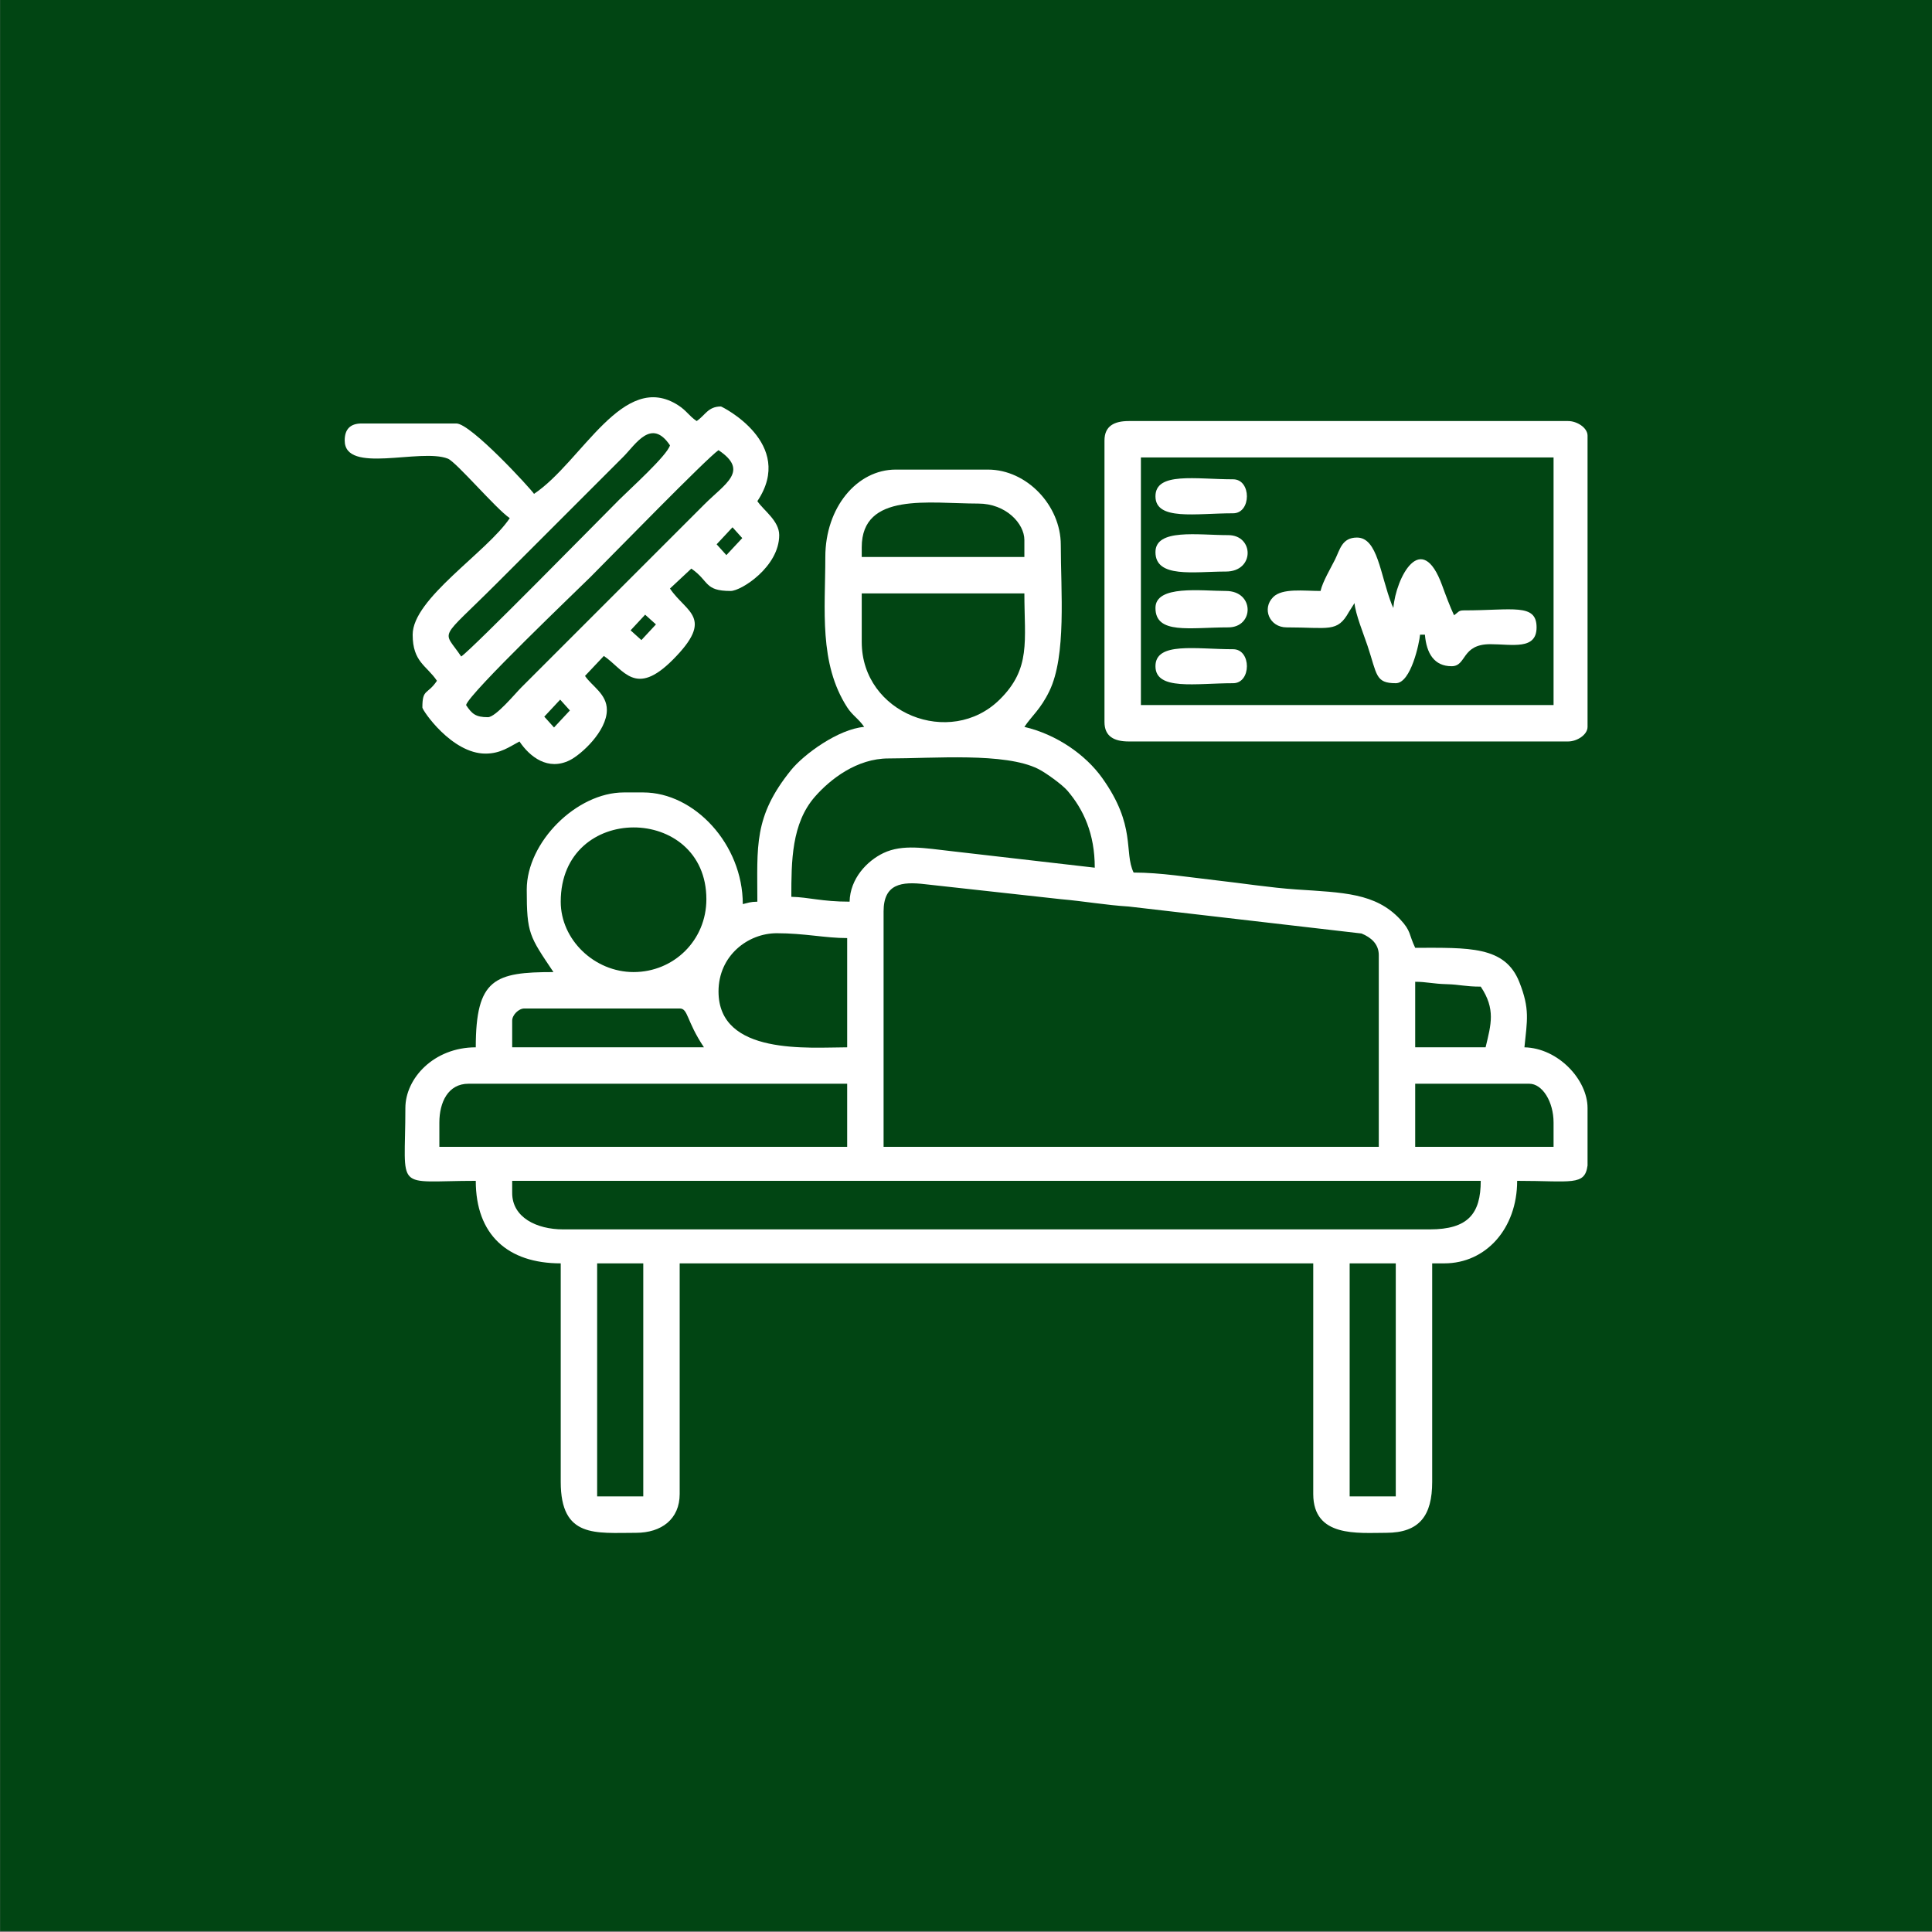
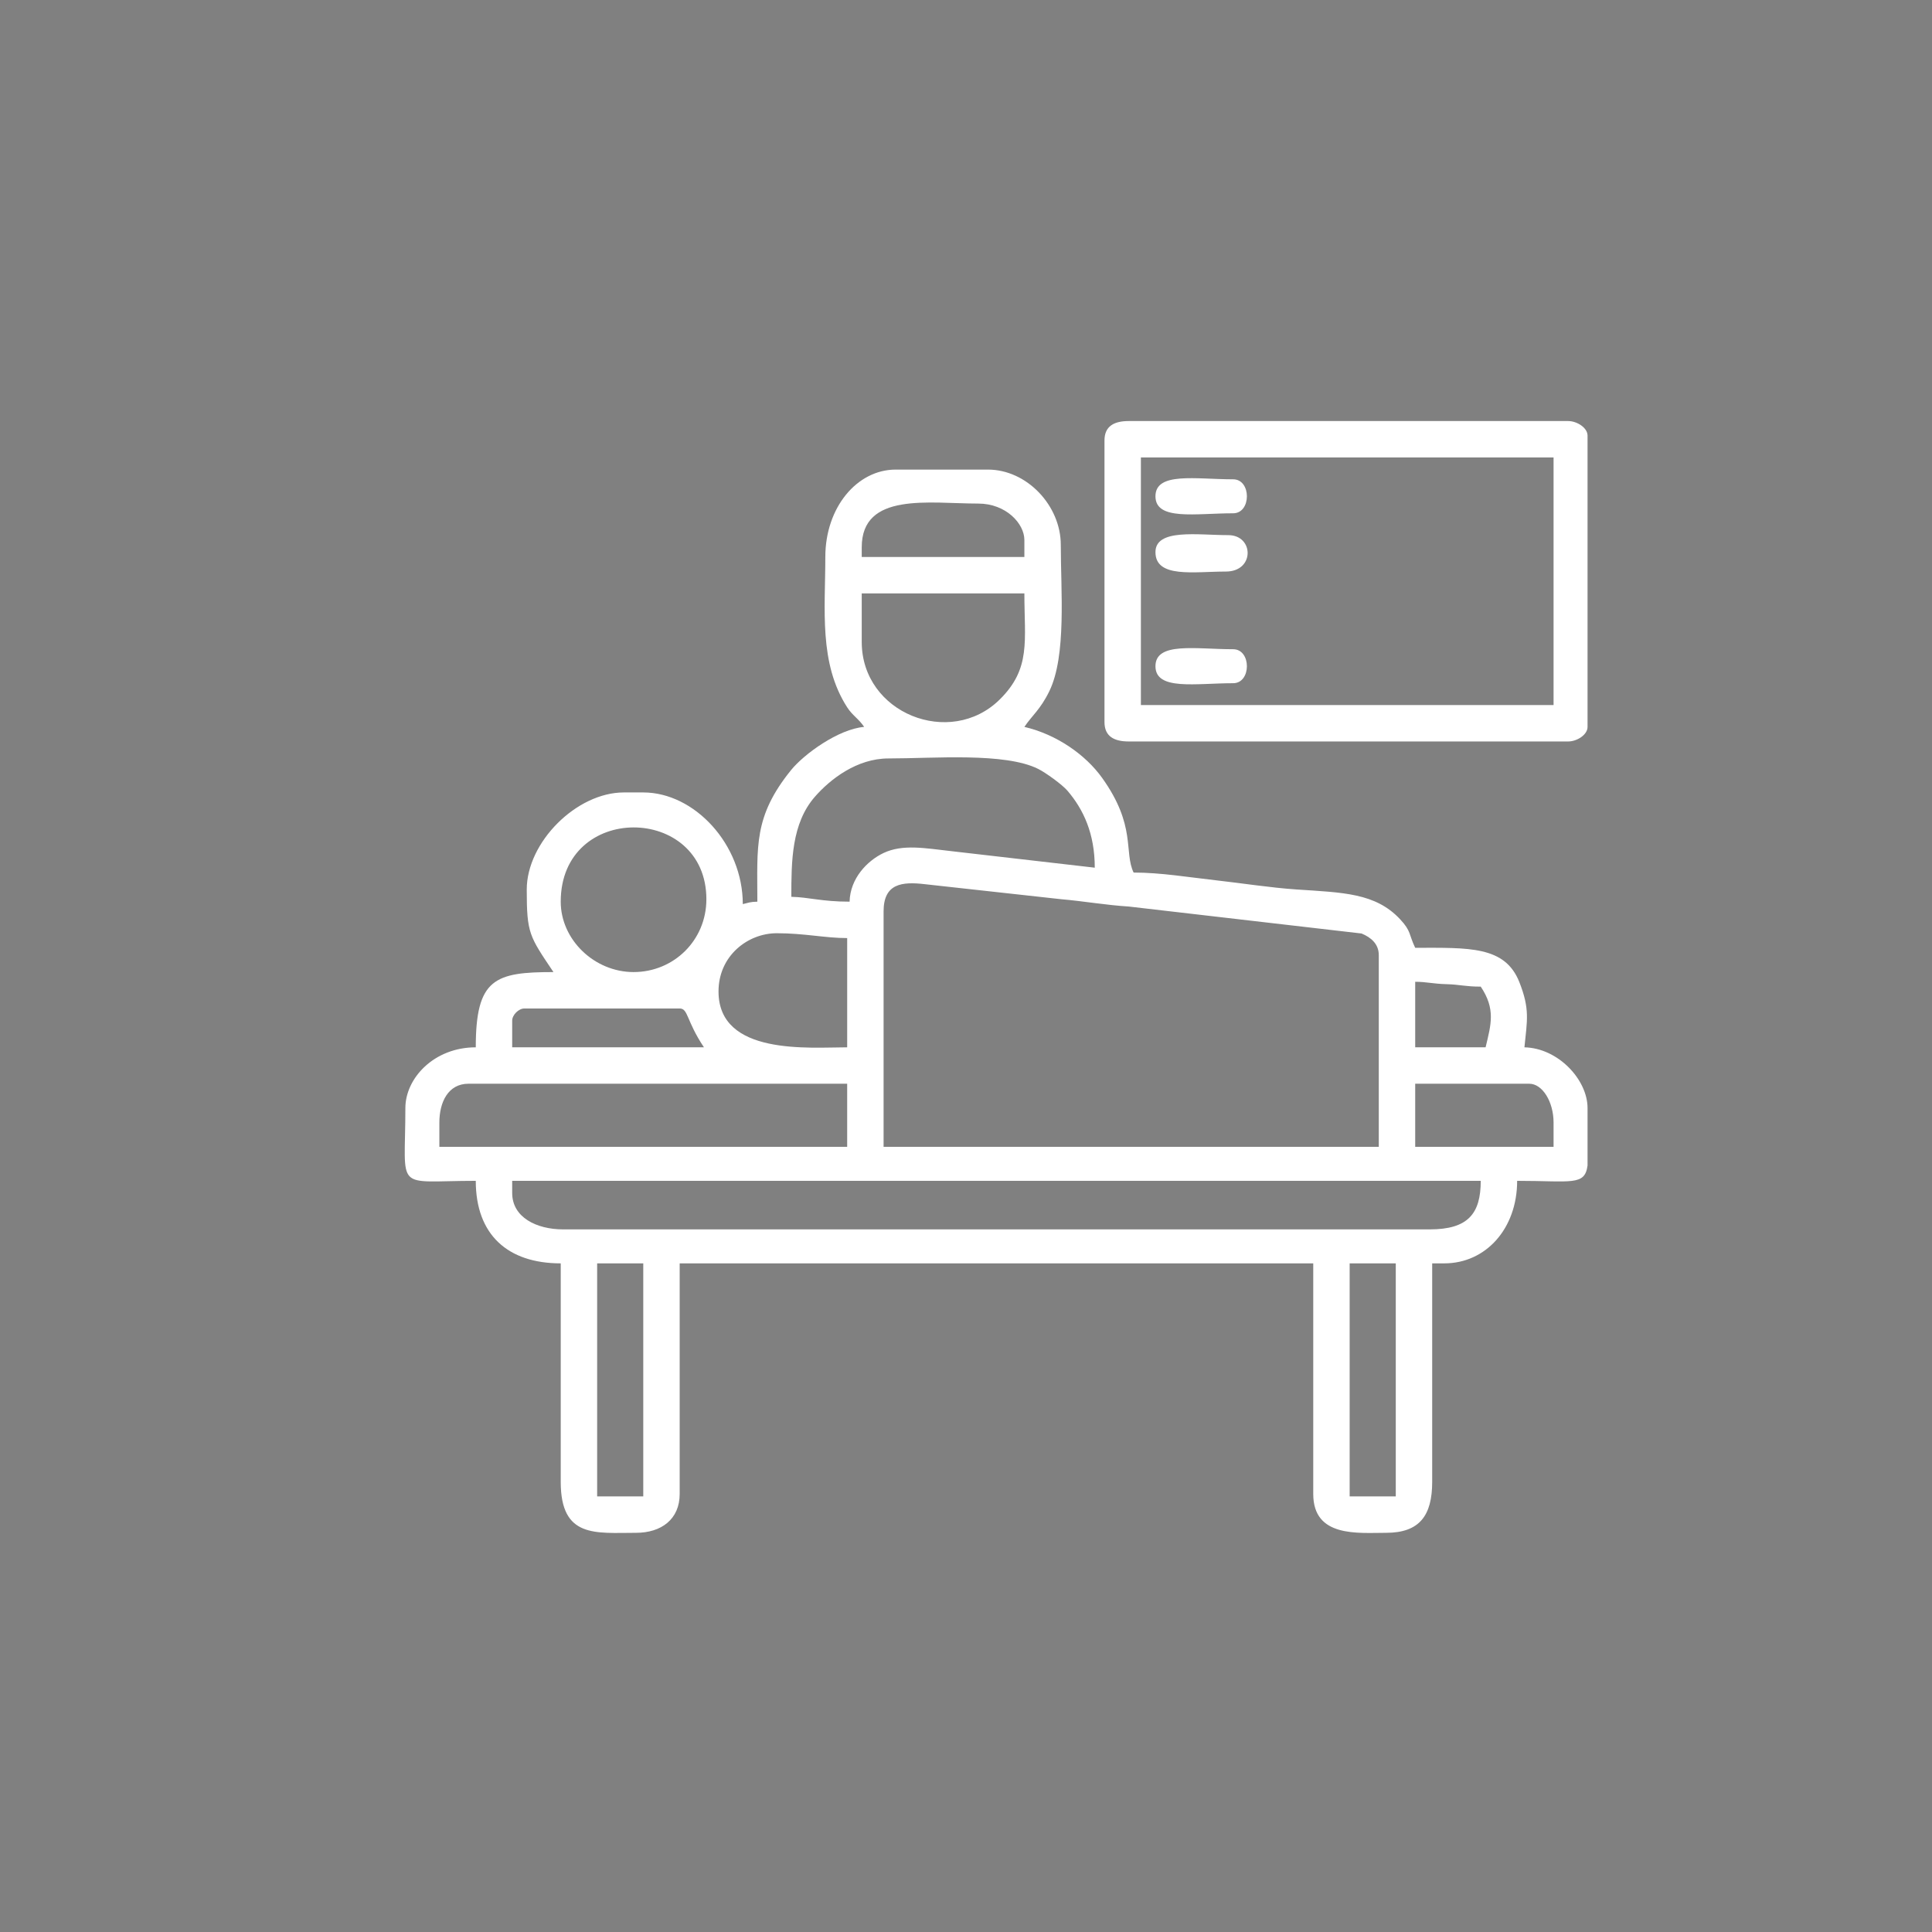
<svg xmlns="http://www.w3.org/2000/svg" xml:space="preserve" width="50.8mm" height="50.8mm" version="1.1" style="shape-rendering:geometricPrecision; text-rendering:geometricPrecision; image-rendering:optimizeQuality; fill-rule:evenodd; clip-rule:evenodd" viewBox="0 0 5079.98 5079.98">
  <rect x="0" y="0" width="5079.98" height="5079.98" fill="#808080" stroke="none" />
  <defs>
    <style type="text/css">
   
    .fil0 {fill:#014513}
    .fil1 {fill:white}
   
  </style>
  </defs>
  <g id="Layer_x0020_1">
-     <rect class="fil0" x="0.29" y="-2.33" width="5080.01" height="5080" />
    <g id="_1650457694880">
      <path class="fil1" d="M3548.77 3321.89l121.27 0 0 612.75 -121.27 0 0 -612.75zm625.51 -408.49l0 151.14c-7.2,54.31 -42.14,40.34 -185.1,40.34 0,125.5 -82.2,217.01 -191.48,217.01l-31.92 0 0 574.45c0,88.49 -33.06,134.04 -121.27,134.04 -74.08,0 -191.48,12.9 -191.48,-102.13l0 -606.36 -1665.89 0 0 606.36c0,66.03 -47.7,102.13 -114.89,102.13 -106.22,0 -197.87,14.77 -197.87,-134.04l0 -574.45c-139.57,0 -223.39,-75.49 -223.39,-217.01 -217.13,0 -185.1,32.26 -185.1,-191.48 0,-77.98 74.85,-159.57 185.1,-159.57 0,-180.59 50.05,-197.86 204.25,-197.86 -63.4,-94.67 -70.21,-100.91 -70.21,-217.02 0,-124.44 130.87,-255.3 255.3,-255.3l51.07 0c134.64,0 261.69,136.44 261.69,293.6 15.03,-3.5 18.85,-5.95 38.3,-6.38 0,-145.67 -10.48,-223.23 88.35,-345.68 34.19,-42.36 124.91,-108.25 192.49,-113.88 -14.14,-21.11 -30.76,-29.96 -44.5,-51.24 -75.13,-116.3 -57.63,-257.64 -57.63,-395.55 0,-130.48 83.45,-229.78 185.1,-229.78l242.54 0c102.12,0 191.49,94.5 191.49,197.87 0,120.93 15.29,291.45 -30.11,384.77 -23.55,48.39 -45.62,64.05 -65.63,93.93 84.56,19.7 160.81,73.08 204.35,133.93 90.65,126.66 56.75,194.6 82.87,249.04 71.17,0 145.54,12.47 215.87,20.29 65.48,7.27 144.86,19.68 211.99,24.16 123.1,8.22 208.02,9.12 272.78,78.28 29.64,31.65 22.56,39.3 39.75,75.13 140.87,0 235.97,-5.36 273.78,90.04 28.27,71.34 20.52,100.66 13.45,171.65 89.14,1.99 165.95,85.5 165.95,159.57zm-2604.15 408.49l121.27 0 0 612.75 -121.27 0 0 -612.75zm-223.4 -185.09l0 -31.92 2546.71 0c0,86.72 -33.73,127.66 -134.04,127.66l-2278.63 0c-70.01,0 -134.04,-31.57 -134.04,-95.74zm2374.37 -287.23l299.99 0c34.46,0 63.83,47.18 63.83,102.13l0 63.82 -363.82 0 0 -165.95zm-1397.81 -453.17c0,-73 47.51,-78.84 109.61,-71.4l356.5 39.31c59.9,5.17 119,15.69 178.54,19.32l612.05 70.91c24.5,10.06 45.37,27.26 45.37,56.75l0 504.23 -1302.07 0 0 -619.12zm-1168.04 555.3c0,-53.3 22.83,-102.13 76.59,-102.13l995.71 0 0 165.95 -1072.3 0 0 -63.82zm191.48 -268.08c0,-14.88 17.03,-31.91 31.91,-31.91l408.5 0c22.69,0 17.1,32.35 63.83,102.12l-504.24 0 0 -70.21zm2559.47 70.21l-185.1 0 0 -172.33c29.9,0 46.25,5.38 83.04,6.32 33.73,0.86 48.53,6.44 89.3,6.44 39.49,58.97 27.22,99.2 12.76,159.57zm-2016.94 -146.8c0,-94.16 77.17,-153.19 153.19,-153.19 72.59,0 127.19,12.77 185.1,12.77l0 287.22c-99.53,0 -338.29,22.37 -338.29,-146.8zm-414.88 -236.16c0,-261.55 382.97,-256.85 382.97,-6.39 0,107.75 -85.43,191.49 -191.48,191.49 -102.59,0 -191.49,-84.71 -191.49,-185.1zm759.55 0c-73.5,0 -106.76,-11.73 -153.19,-12.77 0,-93.36 0.41,-192.97 62.15,-263.37 40.36,-46.01 110.17,-100.44 193.16,-100.44 120.53,0 305.86,-16.32 393.75,27.51 20.15,10.06 63.37,41.45 76.85,57.19 42.24,49.32 71.93,112.92 71.93,202.52l-377.72 -43.54c-67.58,-7.51 -127.14,-19.07 -177.81,5 -42.84,20.35 -87.76,66.85 -89.12,127.9zm31.91 -682.95l0 -127.66 427.65 0c0,125.19 17.97,197.63 -65.24,279.43 -129.69,127.49 -362.41,36.44 -362.41,-151.77zm0 -248.93c0,-145.96 177.4,-114.89 306.37,-114.89 73.08,0 121.28,52.76 121.28,95.74l0 44.68 -427.65 0 0 -25.53z" />
-       <path class="fil1" d="M1456.73 1912.8l-25.6 -28.44 41.77 -44.75 25.6 28.44 -41.77 44.75zm229.76 -229.79l-28.42 -25.59 38.24 -41.18 28.42 25.58 -38.24 41.19zm223.41 -223.38l-25.6 -28.44 41.77 -44.75 25.6 28.44 -41.77 44.75zm-627 426.15c-32.52,0 -42,-8.85 -57.44,-31.91 8.44,-31.63 297.75,-307.33 327.11,-336.69 49.51,-49.5 306.58,-313.34 336.69,-333.5 81.56,54.62 17.54,87.78 -36.7,142.02l-481.89 481.89c-15.94,15.94 -67.24,78.19 -87.77,78.19zm-70.21 -159.57c-49.05,-73.24 -61.91,-37.02 94.15,-193.08l331.9 -331.9c32.66,-32.66 73.97,-103.33 122.87,-30.31 -7.09,26.55 -107.06,116.62 -132.45,142.01 -55.15,55.16 -387.67,394 -416.47,413.28zm191.49 -427.64c-9.98,-14.9 -166.28,-185.1 -204.25,-185.1l-248.93 0c-29.8,0 -44.68,14.89 -44.68,44.68 0,89.86 199.41,19.36 271.32,47.82 21.93,8.68 127.3,132.72 162.71,156.43 -60.16,89.83 -255.31,211.08 -255.31,306.37 0,72.29 36.89,81.05 63.83,121.27 -25.24,37.69 -38.3,19.89 -38.3,70.21 0,7.54 77.29,121.27 165.95,121.27 39.78,0 63.14,-18.04 89.36,-31.91 27.3,40.76 75.11,77.7 132.17,49.36 30.1,-14.94 97.61,-76.24 97.61,-132.34 0,-42.09 -39.42,-62.43 -57.45,-89.36l49.56 -52.56c53.36,36.64 82.65,109.39 181.85,9.52 110.53,-111.27 34.38,-123.42 -8.01,-186.73l56.11 -52.42c47.69,32.7 33.36,58.8 103.46,58.8 27.92,0 127.65,-63.89 127.65,-146.8 0,-37.86 -41.02,-64.84 -57.44,-89.36 101.86,-152.12 -93.7,-248.93 -95.75,-248.93 -34.06,0 -41.25,23.18 -63.82,38.3 -20.42,-13.67 -25.87,-26.75 -48.16,-41.2 -145.08,-94.06 -252.79,147.84 -379.48,232.68z" />
      <path class="fil1" d="M2999.86 1202.83l1085.06 0 0 651.04 -1085.06 0 0 -651.04zm-95.75 -44.68l0 740.4c0,38.04 25.77,51.06 63.83,51.06l1155.28 0c23.32,0 51.06,-17.61 51.06,-38.3l0 -765.92c0,-20.69 -27.74,-38.3 -51.06,-38.3l-1155.28 0c-38.06,0 -63.83,13.02 -63.83,51.06z" />
-       <path class="fil1" d="M3472.18 1553.88c-44.04,0 -100.45,-7.96 -124.51,16.09 -30.35,30.35 -9.54,79.65 35.15,79.65 111.02,0 133.58,14.21 163.86,-40.38l14.86 -23.45c2.4,28.83 24.23,82.24 34.32,112.48 25.25,75.73 20.16,98.15 74.18,98.15 40.2,0 62.11,-107.02 63.83,-127.65l12.76 0c4.12,49.38 24.53,82.97 70.22,82.97 40.2,0 24.81,-57.92 101.67,-57.9 57.47,0.02 121.72,16.08 121.72,-44.22 0,-64.15 -62.82,-44.68 -191.48,-44.68 -14.31,0 -14.01,5.05 -25.53,12.77 -10.1,-21.04 -23.27,-56.35 -30.94,-77.57 -54.76,-151.3 -122.04,-20.77 -128.63,58.42l-4.04 -8.72c-30.81,-78.86 -36.89,-176.38 -91.7,-176.38 -39.37,0 -44.69,31.6 -57.45,57.44 -11.36,22.98 -32.41,57.73 -38.29,82.98z" />
      <path class="fil1" d="M3038.15 1451.76c0,69.14 101.37,51.06 185.1,51.06 76.48,0 74.1,-95.74 6.39,-95.74 -80.19,0 -191.49,-18.04 -191.49,44.68z" />
-       <path class="fil1" d="M3038.15 1598.56c0,70.36 90.4,51.06 191.49,51.06 68.19,0 69.53,-95.74 -6.39,-95.74 -64.21,0 -185.1,-16.49 -185.1,44.68z" />
      <path class="fil1" d="M3038.15 1751.74c0,64.85 105.86,44.68 204.25,44.68 48.25,0 48.25,-89.35 0,-89.35 -98.39,0 -204.25,-20.17 -204.25,44.67z" />
      <path class="fil1" d="M3038.15 1304.95c0,64.85 105.86,44.68 204.25,44.68 48.25,0 48.25,-89.35 0,-89.35 -98.39,0 -204.25,-20.17 -204.25,44.67z" />
    </g>
  </g>
</svg>